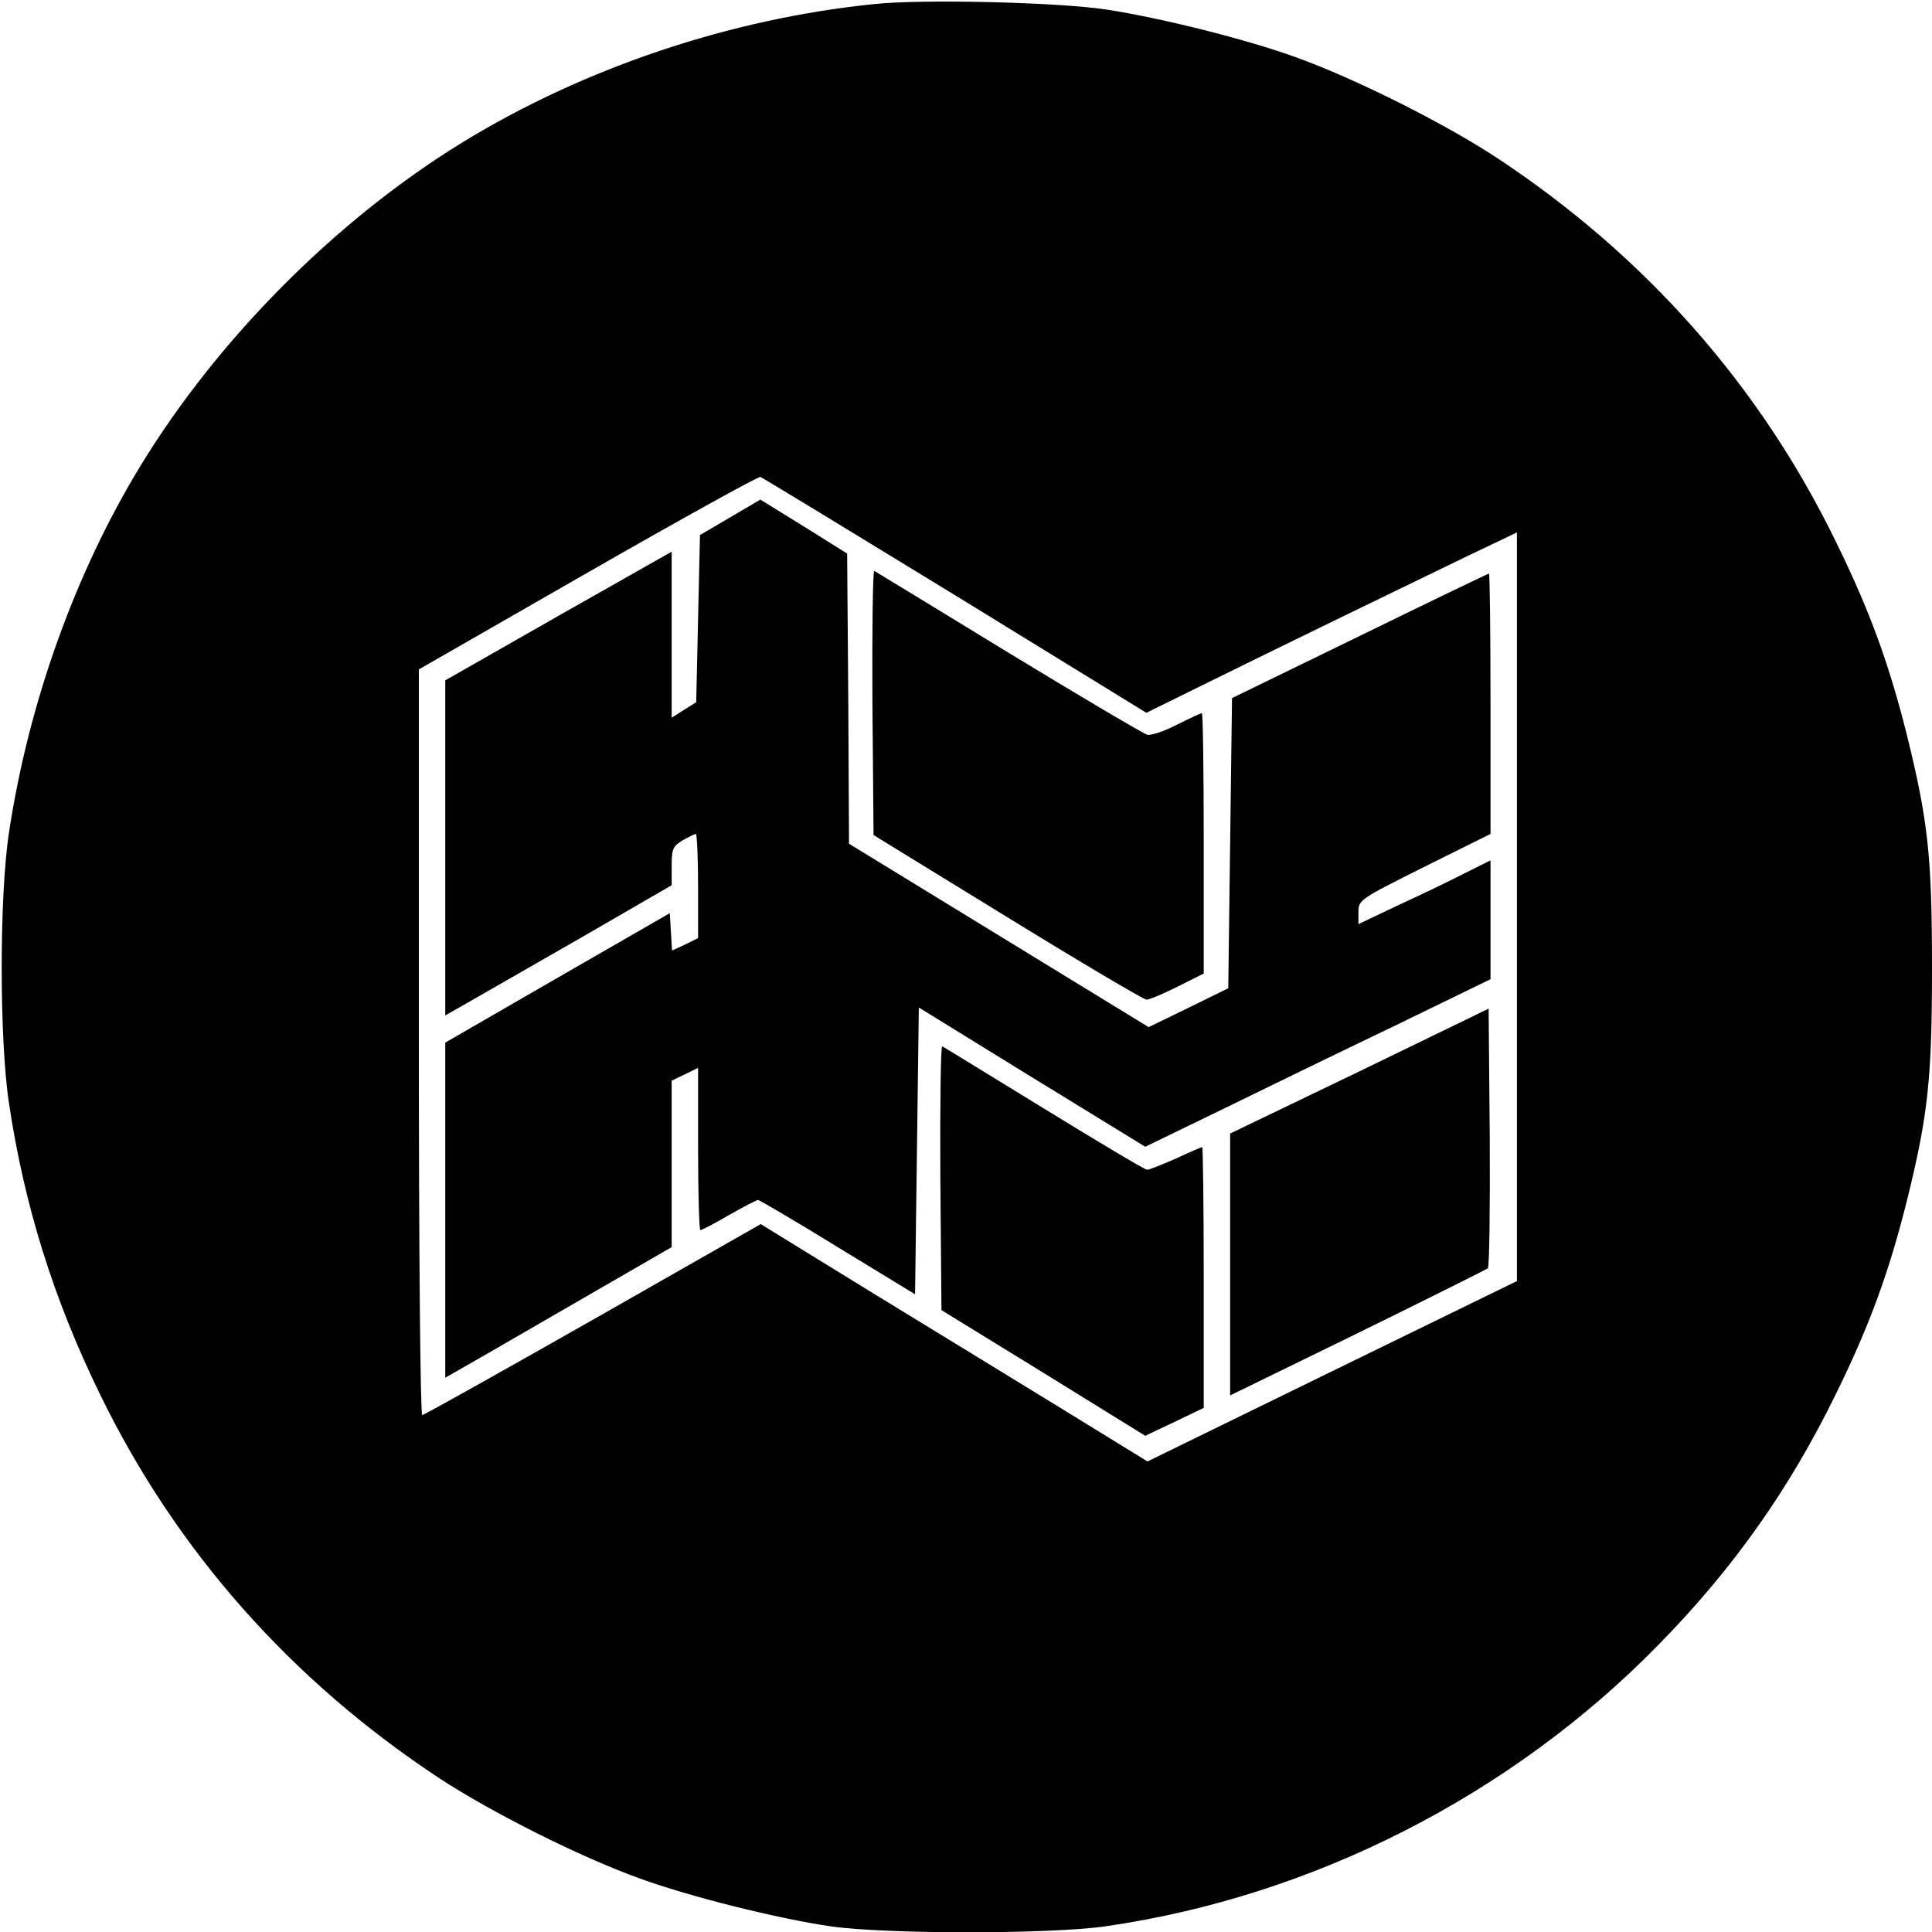
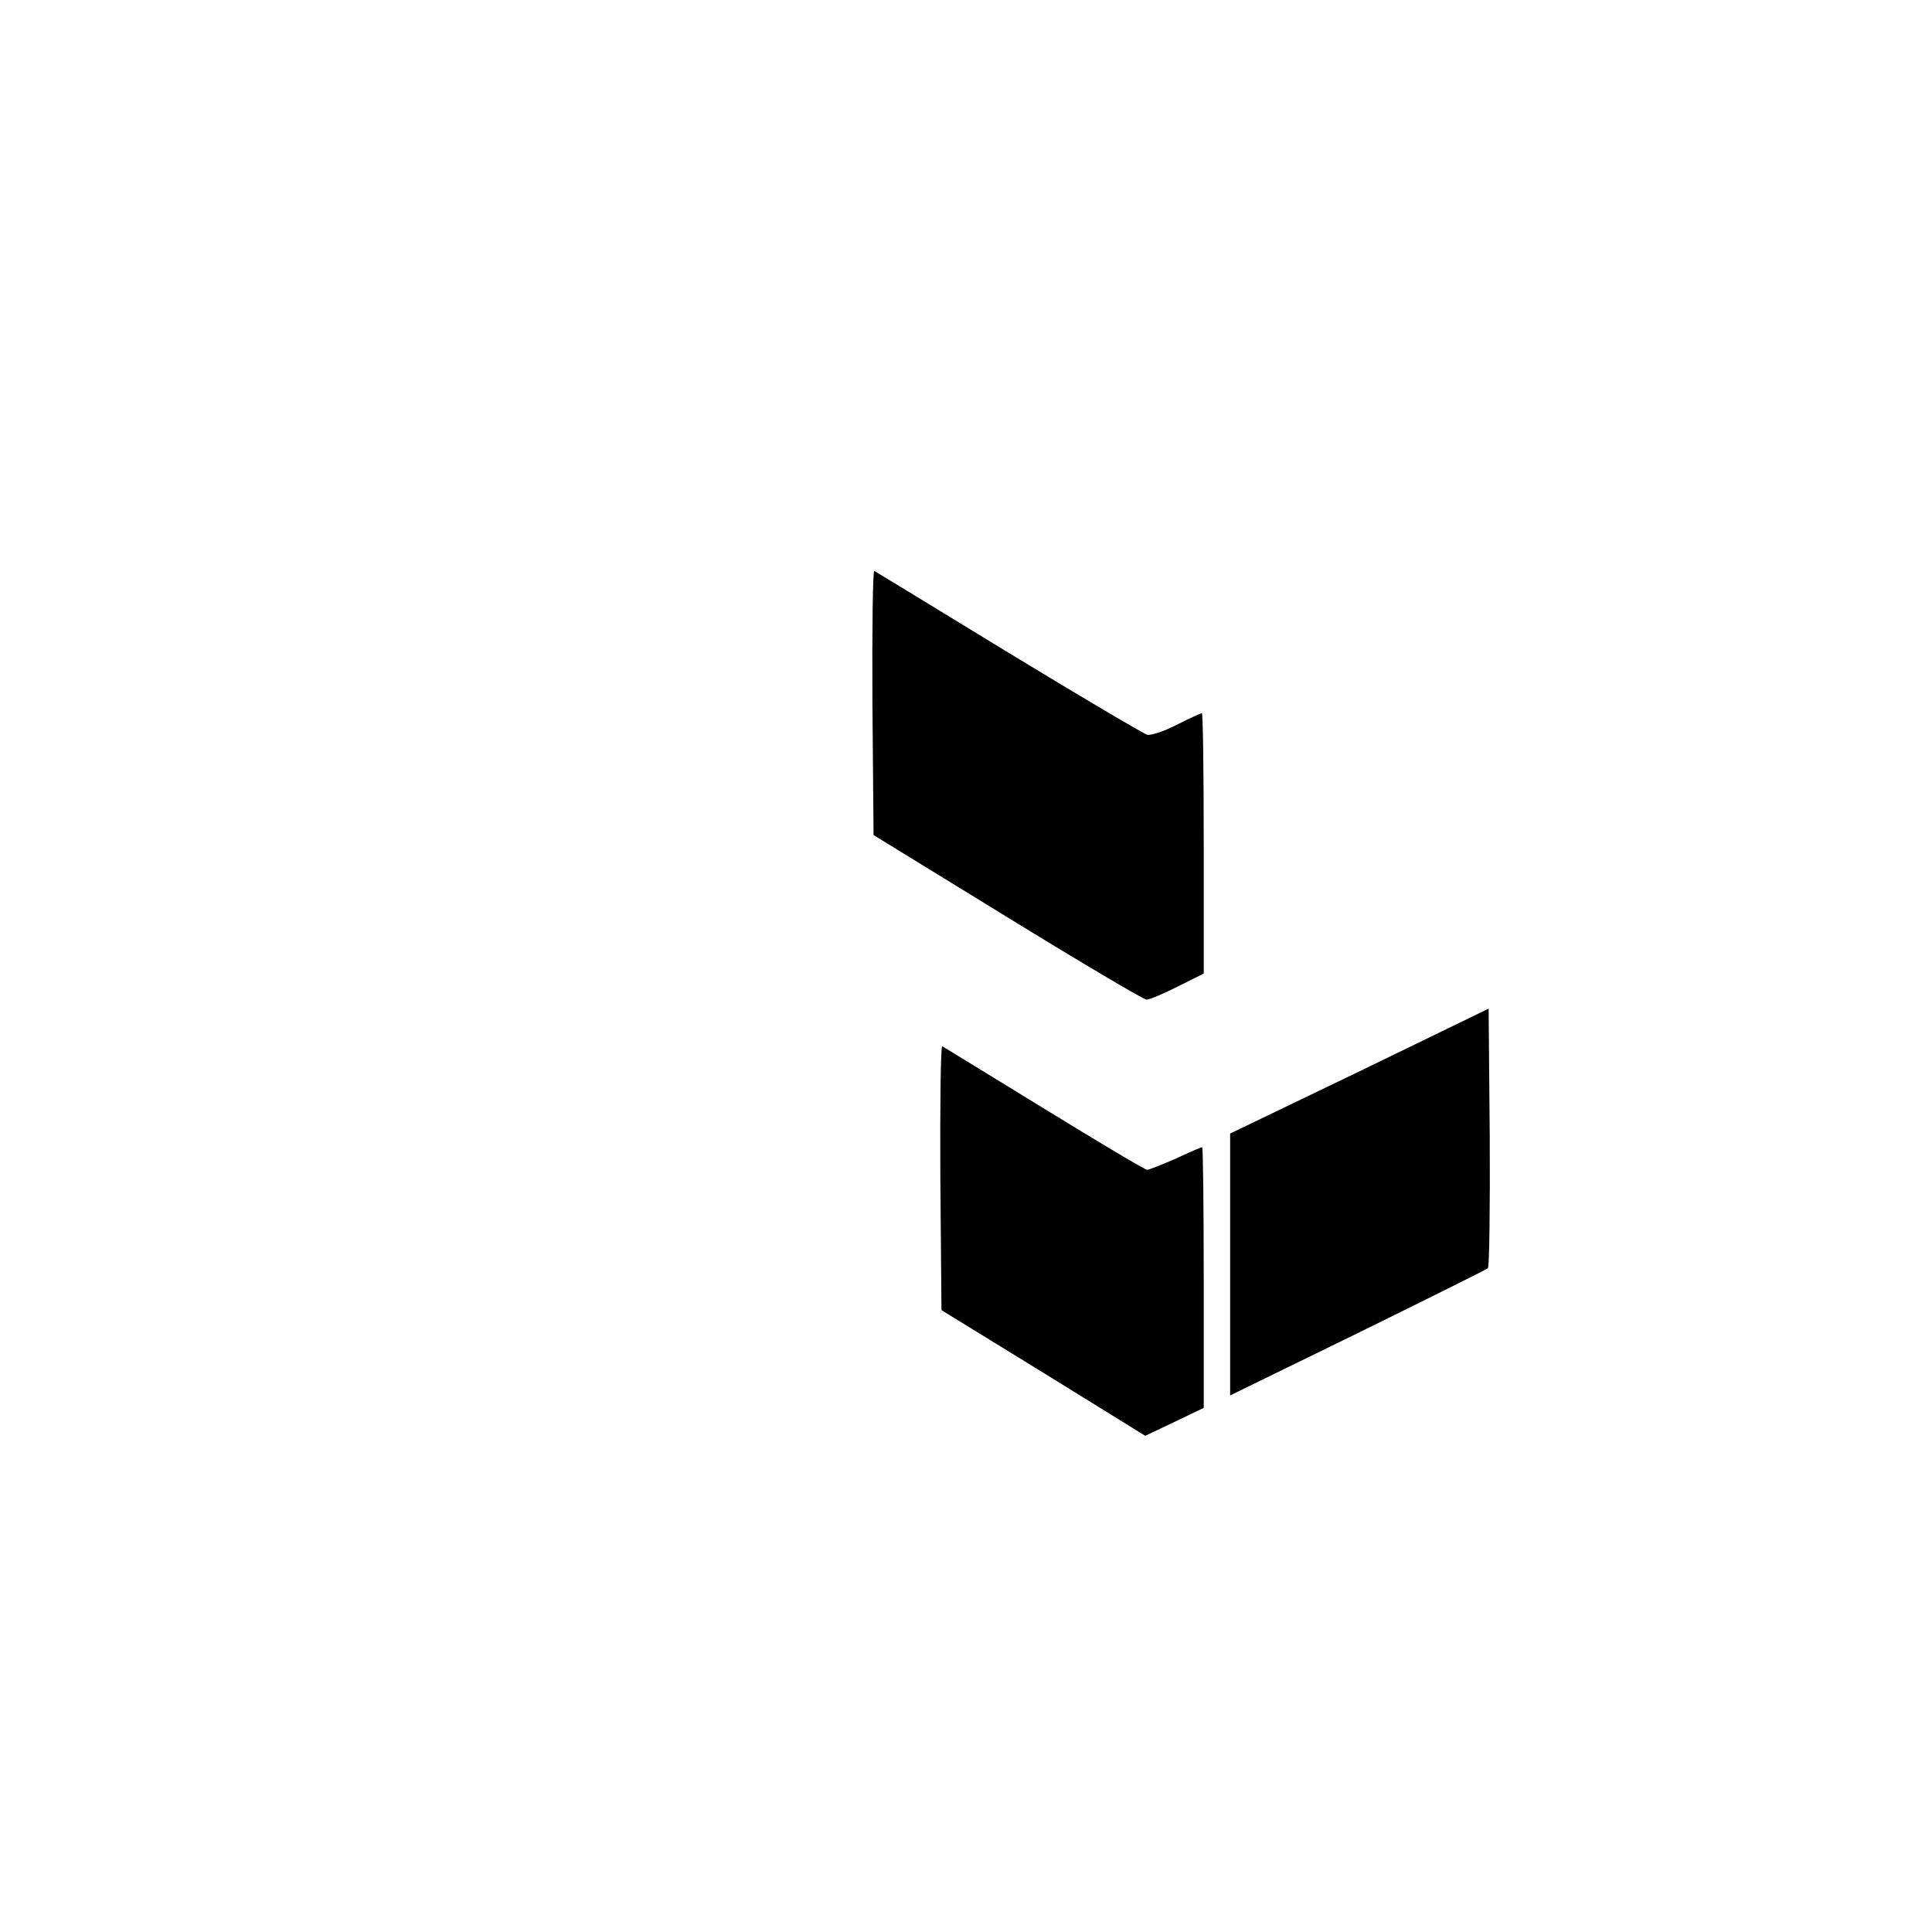
<svg xmlns="http://www.w3.org/2000/svg" version="1.0" width="512pt" height="512pt" viewBox="0 0 512 512" preserveAspectRatio="xMidYMid meet">
  <g transform="translate(0,512) scale(0.1,-0.1)" fill="#000000" stroke="none">
-     <path d="M2315 5109 c-381 -39 -767 -169 -1089 -366 -334 -205 -648 -520 -854 -858 -172 -282 -296 -627 -348 -970 -26 -169 -26 -551 0 -720 41 -273 119 -520 241 -770 202 -415 507 -759 900 -1018 139 -91 372 -208 530 -265 135 -49 364 -106 506 -127 147 -21 581 -21 728 0 550 79 1076 347 1467 747 199 203 346 412 469 663 91 185 142 327 189 515 56 227 66 323 66 615 0 292 -10 388 -66 615 -47 188 -98 330 -189 515 -202 415 -507 759 -900 1018 -139 91 -372 208 -530 265 -132 48 -360 105 -505 127 -126 19 -488 28 -615 14z m217 -1567 l506 -311 144 71 c225 111 561 274 706 344 l132 63 0 -992 0 -992 -490 -239 -489 -239 -213 131 c-117 72 -348 213 -513 314 l-299 184 -444 -253 c-245 -139 -448 -253 -453 -253 -5 0 -9 433 -9 988 l0 988 448 257 c246 141 452 255 457 253 6 -2 239 -144 517 -314z" />
-     <path d="M1935 3749 l-80 -47 -5 -222 -5 -221 -32 -20 -33 -21 0 220 0 220 -300 -170 -300 -171 0 -444 0 -444 58 33 c32 18 167 96 300 172 l242 140 0 51 c0 45 3 52 29 68 16 9 32 17 35 17 3 0 6 -62 6 -138 l0 -138 -34 -17 -35 -16 -3 49 -3 50 -297 -171 -298 -172 0 -444 0 -444 23 13 c13 7 148 85 300 173 l277 160 0 220 0 221 35 17 35 17 0 -215 c0 -118 3 -215 6 -215 4 0 38 18 76 40 39 22 73 40 77 40 3 0 99 -56 211 -125 l205 -125 5 380 5 380 300 -185 300 -184 200 97 c110 54 316 154 458 222 l257 125 0 157 0 158 -72 -36 c-39 -20 -118 -58 -175 -84 l-103 -49 0 32 c0 32 3 34 175 120 l175 87 0 345 c0 190 -2 345 -4 345 -2 0 -156 -74 -342 -165 l-339 -165 -5 -385 -5 -384 -106 -52 -105 -51 -397 243 -397 243 -2 385 -3 384 -115 72 -115 71 -80 -47z" />
    <path d="M2312 3259 l3 -352 355 -218 c195 -120 361 -218 368 -218 7 -1 44 15 82 34 l70 35 0 345 c0 190 -2 345 -5 345 -3 0 -33 -14 -67 -31 -33 -17 -69 -29 -78 -26 -10 3 -175 100 -367 217 -191 117 -351 214 -356 217 -4 2 -6 -154 -5 -348z" />
    <path d="M3603 2281 l-343 -165 0 -347 0 -347 338 165 c185 91 340 168 345 172 4 4 6 160 5 348 l-3 340 -342 -166z" />
    <path d="M2492 2000 l3 -352 270 -166 270 -167 78 37 77 37 0 346 c0 190 -2 345 -4 345 -2 0 -33 -13 -69 -30 -37 -16 -71 -30 -77 -30 -6 0 -128 73 -273 162 -144 88 -265 163 -270 165 -4 2 -6 -154 -5 -347z" />
  </g>
</svg>